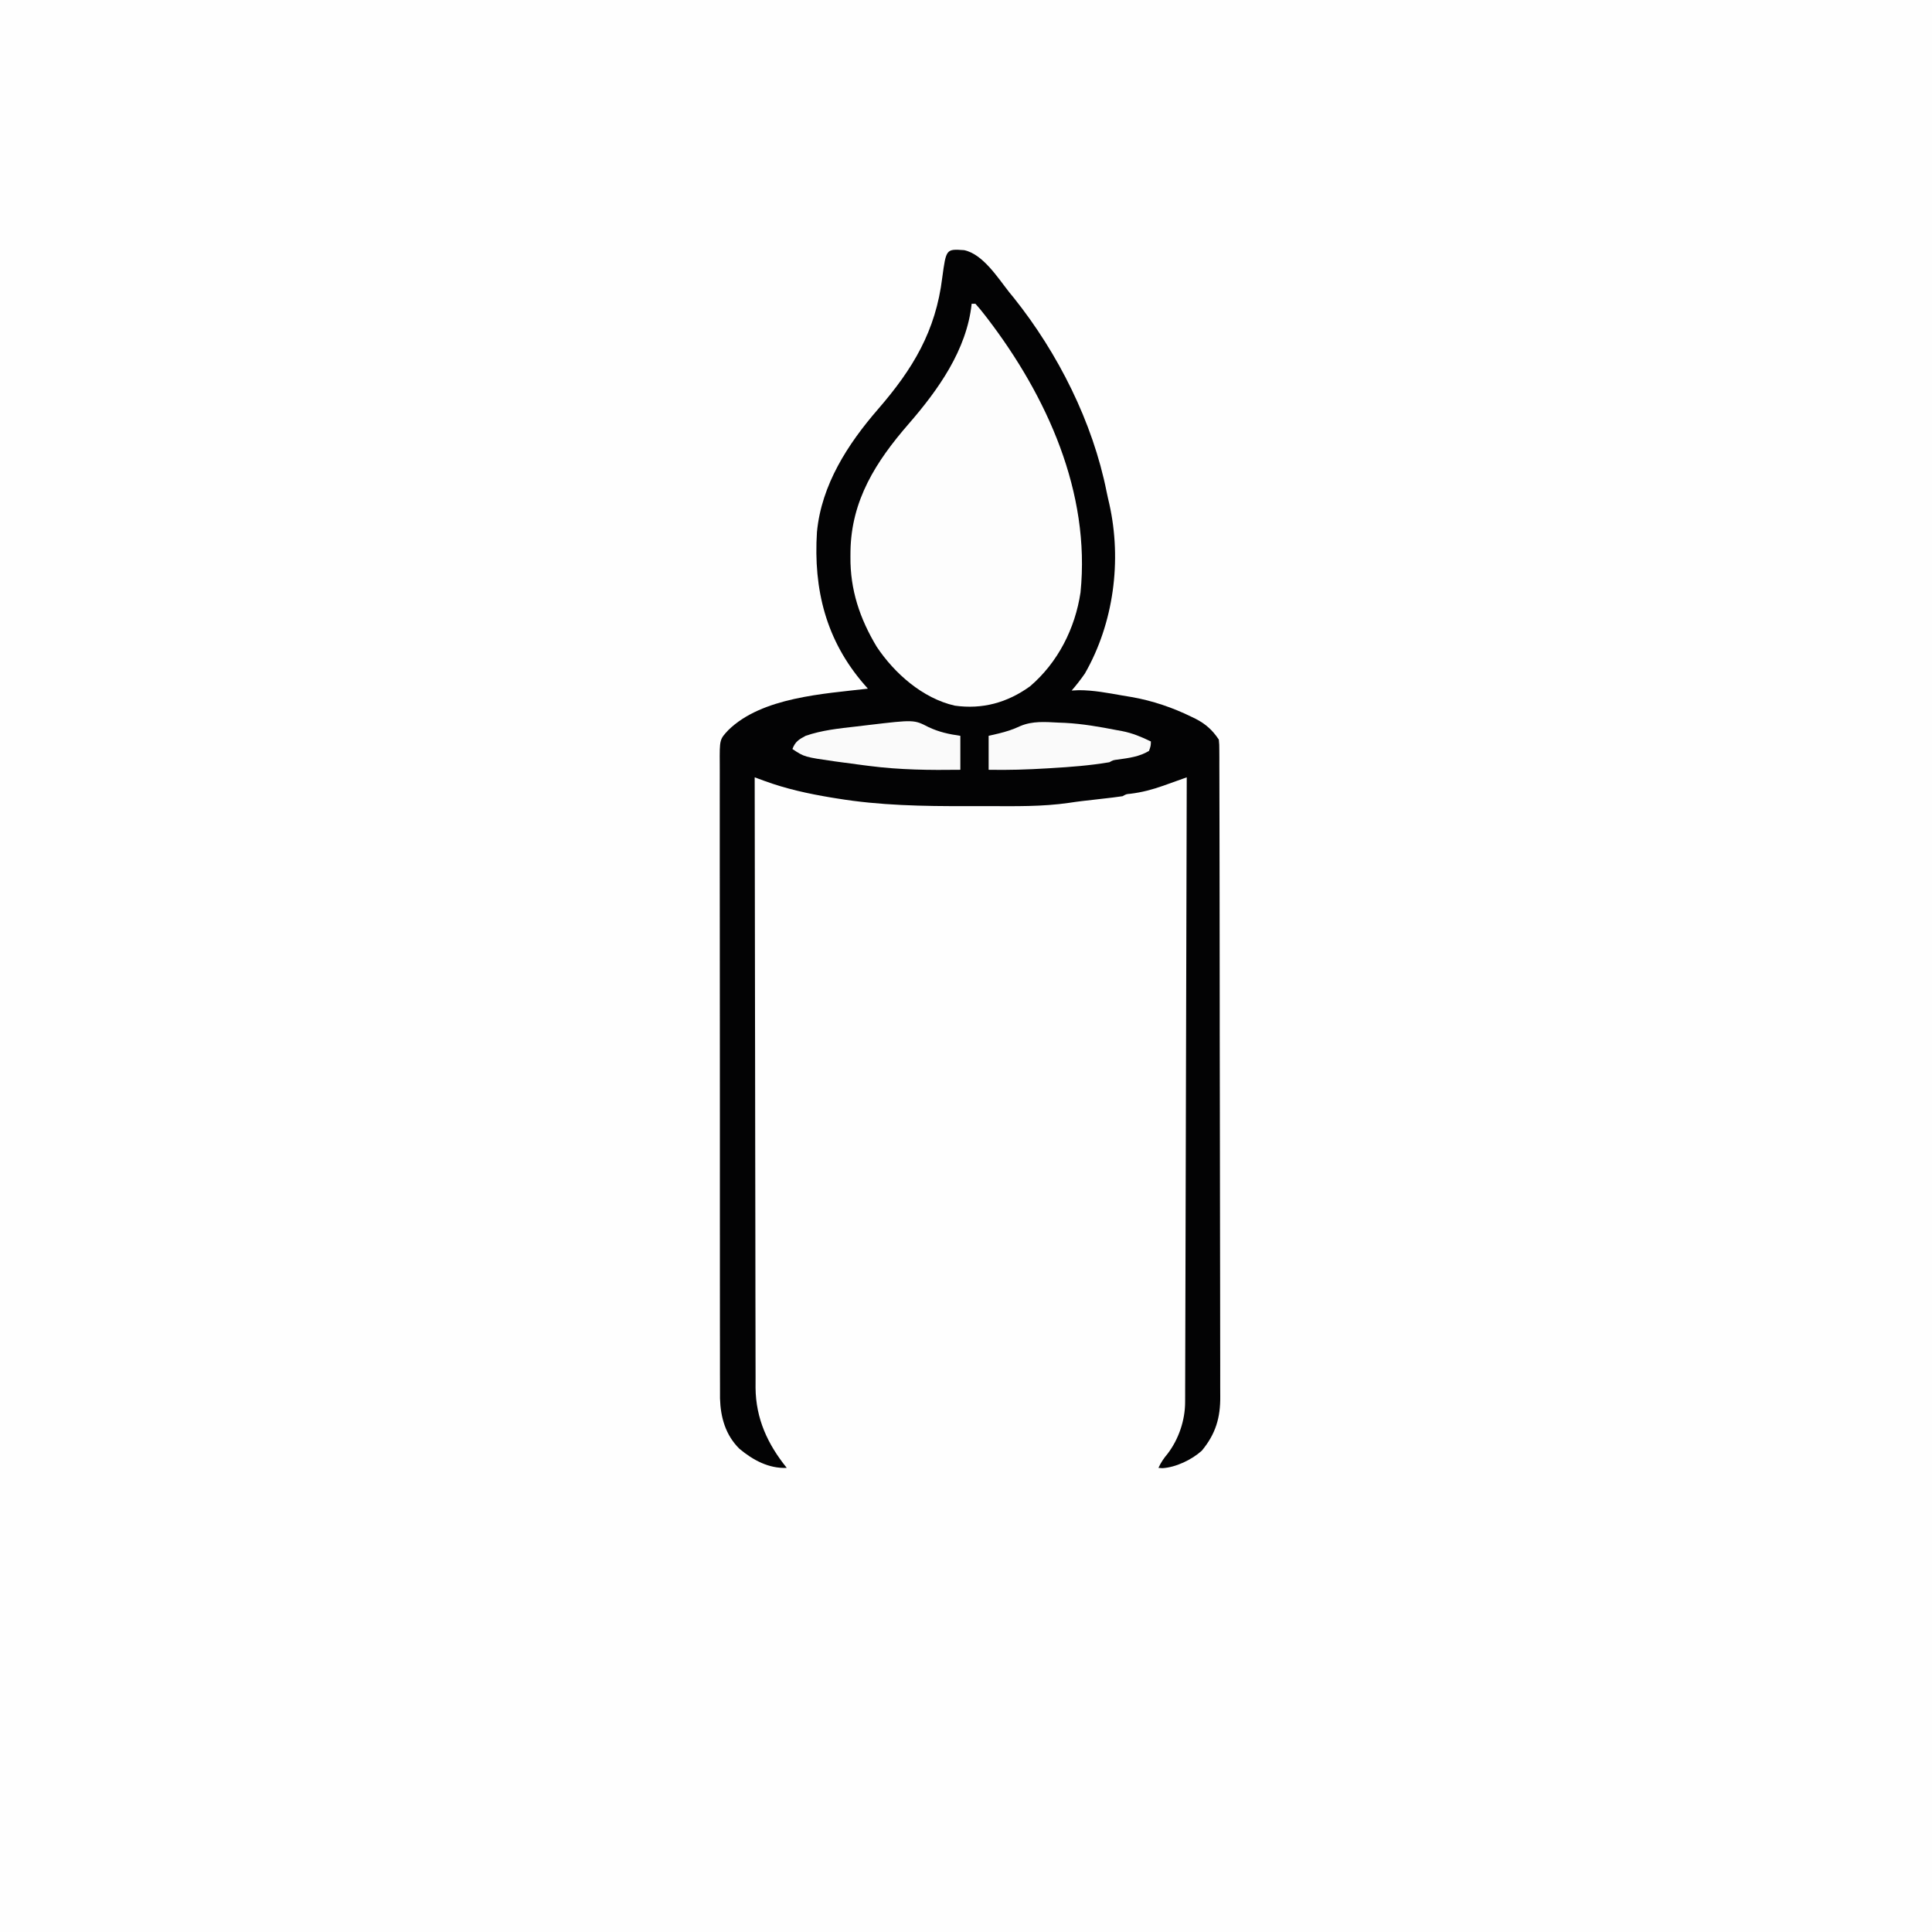
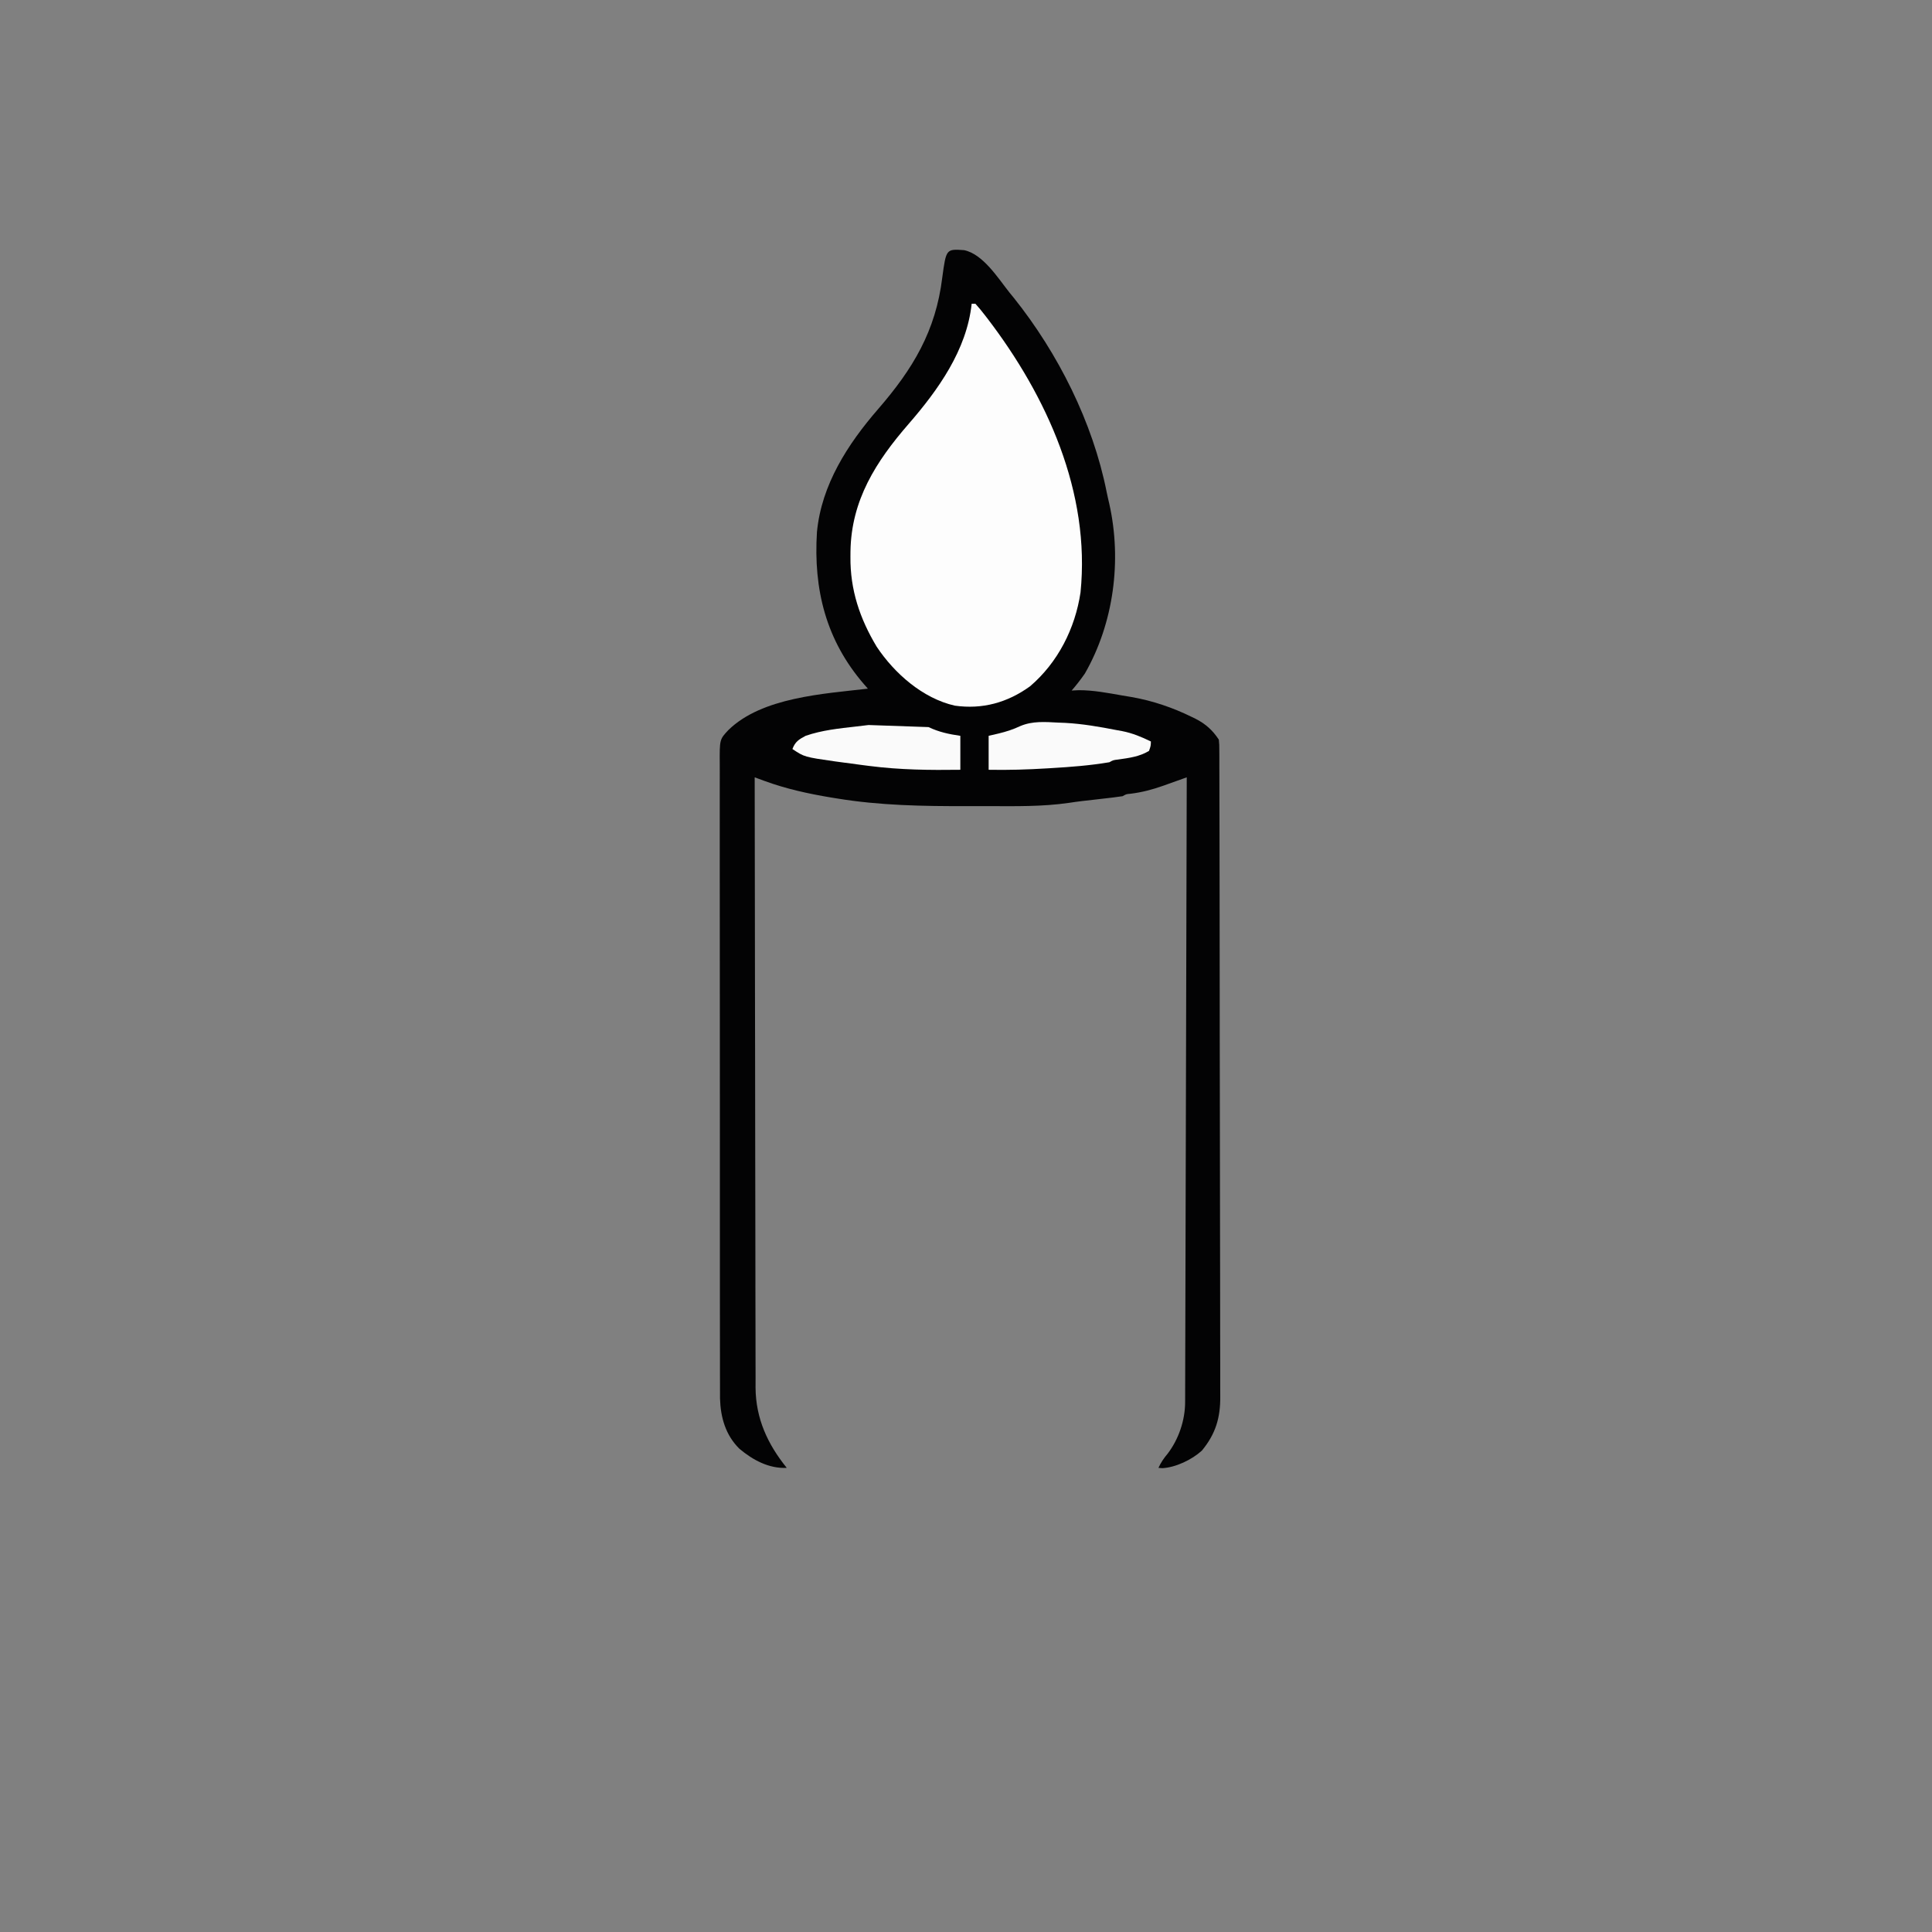
<svg xmlns="http://www.w3.org/2000/svg" version="1.1" width="1024" height="1024">
  <rect width="100%" height="100%" fill="#808080" stroke="none" />
-   <path d="M0 0 C337.92 0 675.84 0 1024 0 C1024 337.92 1024 675.84 1024 1024 C686.08 1024 348.16 1024 0 1024 C0 686.08 0 348.16 0 0 Z " fill="#FEFEFE" transform="translate(0,0)" />
  <path d="M0 0 C10.055 2.07 18.079 14.947 24.012 22.414 C24.784 23.358 25.556 24.301 26.352 25.273 C49.805 54.619 68.194 91.197 75.54 128.09 C75.977 130.241 76.466 132.372 76.973 134.508 C83.692 164.581 79.303 197.743 64.012 224.414 C61.826 227.554 59.523 230.529 57.012 233.414 C58.27 233.352 59.528 233.29 60.824 233.227 C68.617 233.215 76.251 234.712 83.905 236.047 C85.567 236.337 87.233 236.612 88.898 236.883 C99.974 238.839 110.625 242.46 120.699 247.414 C121.358 247.734 122.017 248.054 122.696 248.383 C128.06 251.131 131.682 254.42 135.012 259.414 C135.267 262.088 135.267 262.088 135.275 265.388 C135.282 266.644 135.29 267.9 135.298 269.194 C135.296 270.596 135.295 271.997 135.293 273.399 C135.298 274.882 135.304 276.365 135.311 277.848 C135.327 281.934 135.33 286.02 135.332 290.106 C135.336 294.509 135.351 298.913 135.364 303.316 C135.391 312.95 135.403 322.585 135.412 332.219 C135.418 338.236 135.426 344.253 135.435 350.269 C135.459 366.928 135.48 383.586 135.487 400.244 C135.488 401.844 135.488 401.844 135.488 403.477 C135.489 404.546 135.489 405.615 135.49 406.717 C135.49 408.884 135.491 411.05 135.492 413.217 C135.493 414.829 135.493 414.829 135.494 416.474 C135.501 433.877 135.536 451.28 135.583 468.682 C135.63 486.55 135.655 504.418 135.658 522.286 C135.659 532.318 135.671 542.35 135.707 552.381 C135.738 560.927 135.748 569.472 135.732 578.018 C135.724 582.376 135.726 586.733 135.754 591.091 C135.779 595.087 135.777 599.082 135.753 603.078 C135.749 604.518 135.755 605.957 135.772 607.397 C135.902 618.773 133.334 627.447 126.012 636.289 C120.761 641.081 112.18 645.186 105.082 645.574 C104.399 645.521 103.716 645.469 103.012 645.414 C104.324 642.571 105.81 640.363 107.824 637.977 C113.701 630.327 117.125 620.277 117.15 610.659 C117.156 609.477 117.161 608.295 117.167 607.077 C117.168 605.778 117.169 604.478 117.17 603.139 C117.175 601.746 117.18 600.352 117.185 598.959 C117.198 595.125 117.206 591.292 117.212 587.459 C117.22 583.327 117.234 579.194 117.247 575.062 C117.269 567.901 117.287 560.741 117.303 553.58 C117.325 543.227 117.353 532.874 117.383 522.521 C117.431 505.724 117.474 488.927 117.514 472.13 C117.554 455.812 117.595 439.494 117.639 423.176 C117.643 421.668 117.643 421.668 117.648 420.129 C117.661 415.085 117.675 410.04 117.689 404.995 C117.803 363.135 117.91 321.275 118.012 279.414 C117.443 279.619 116.875 279.824 116.289 280.035 C113.68 280.971 111.069 281.9 108.457 282.828 C107.563 283.15 106.669 283.473 105.747 283.805 C99.872 285.885 94.325 287.37 88.129 288.125 C85.961 288.305 85.961 288.305 84.012 289.414 C82.329 289.681 80.638 289.901 78.945 290.098 C77.378 290.282 77.378 290.282 75.779 290.471 C74.68 290.596 73.581 290.722 72.449 290.852 C70.888 291.034 70.888 291.034 69.295 291.221 C67.062 291.482 64.828 291.736 62.594 291.985 C60.247 292.266 57.905 292.586 55.57 292.949 C41.367 295.005 27.05 294.718 12.732 294.675 C8.933 294.664 5.134 294.67 1.335 294.682 C-21.64 294.741 -44.703 294.36 -67.426 290.602 C-68.482 290.433 -69.537 290.264 -70.625 290.09 C-82.577 288.1 -94.386 285.512 -105.772 281.33 C-106.752 280.971 -107.732 280.612 -108.741 280.242 C-109.483 279.969 -110.224 279.696 -110.988 279.414 C-110.952 321.742 -110.895 364.071 -110.81 406.399 C-110.8 411.399 -110.79 416.4 -110.781 421.4 C-110.779 422.396 -110.777 423.391 -110.775 424.417 C-110.744 440.522 -110.727 456.628 -110.715 472.734 C-110.703 489.267 -110.675 505.801 -110.634 522.334 C-110.609 532.531 -110.595 542.728 -110.597 552.925 C-110.597 559.923 -110.582 566.921 -110.556 573.919 C-110.542 577.953 -110.533 581.987 -110.542 586.021 C-110.551 589.722 -110.54 593.423 -110.516 597.124 C-110.508 599.081 -110.519 601.037 -110.531 602.994 C-110.374 619.332 -104.143 632.846 -93.988 645.414 C-103.454 645.877 -111.959 641.269 -119.086 635.289 C-126.394 628.086 -129.072 618.72 -129.369 608.656 C-129.386 606.028 -129.388 603.403 -129.376 600.775 C-129.38 599.306 -129.386 597.837 -129.392 596.369 C-129.407 592.355 -129.403 588.342 -129.395 584.329 C-129.39 579.992 -129.403 575.655 -129.413 571.318 C-129.43 562.833 -129.431 554.347 -129.426 545.861 C-129.422 538.966 -129.423 532.07 -129.429 525.174 C-129.429 524.192 -129.43 523.21 -129.431 522.198 C-129.432 520.203 -129.434 518.207 -129.436 516.212 C-129.449 497.515 -129.444 478.818 -129.432 460.122 C-129.422 443.013 -129.435 425.904 -129.459 408.795 C-129.484 391.223 -129.493 373.651 -129.487 356.079 C-129.483 346.215 -129.485 336.351 -129.503 326.487 C-129.518 318.095 -129.518 309.702 -129.501 301.31 C-129.492 297.027 -129.49 292.745 -129.505 288.463 C-129.519 284.544 -129.515 280.625 -129.495 276.706 C-129.491 275.287 -129.494 273.869 -129.505 272.451 C-129.594 259.344 -129.594 259.344 -124.988 254.414 C-107.204 236.947 -74.361 235.151 -50.988 232.414 C-51.629 231.687 -52.27 230.96 -52.93 230.211 C-73.187 206.845 -79.905 179.87 -77.988 149.414 C-75.61 124.33 -61.654 102.78 -45.567 84.236 C-27.127 62.961 -15.023 42.915 -11.566 14.51 C-9.508 -0.668 -9.508 -0.668 0 0 Z " fill="#030304" transform="translate(510.988,132.586)" />
  <path d="M0 0 C0.66 0 1.32 0 2 0 C3.721 1.918 5.304 3.838 6.875 5.875 C7.601 6.811 7.601 6.811 8.342 7.767 C39.935 49.107 63.032 100.016 57.7 152.983 C54.847 172.096 45.722 190.12 30.949 202.754 C18.903 211.443 5.691 215.073 -9 213 C-25.96 209.108 -40.896 195.964 -50.34 181.766 C-59.279 166.875 -64.429 151.599 -64.25 134.125 C-64.243 133.158 -64.235 132.192 -64.227 131.196 C-63.819 104.086 -50.656 83.551 -33.459 63.752 C-17.759 45.672 -2.605 24.502 0 0 Z " fill="#FDFDFD" transform="translate(515,161)" />
-   <path d="M0 0 C5.624 2.647 10.731 3.736 16.875 4.625 C16.875 10.565 16.875 16.505 16.875 22.625 C0.731 22.845 -15.101 22.678 -31.125 20.625 C-32.268 20.48 -33.411 20.335 -34.588 20.186 C-38.332 19.703 -42.072 19.2 -45.812 18.688 C-46.983 18.53 -48.153 18.372 -49.359 18.21 C-65.774 15.859 -65.774 15.859 -72.125 11.625 C-70.651 7.739 -68.738 6.546 -65.125 4.625 C-56.533 1.648 -47.4 0.705 -38.407 -0.31 C-36.193 -0.562 -33.98 -0.83 -31.768 -1.1 C-7.659 -3.955 -7.659 -3.955 0 0 Z " fill="#FAFAFA" transform="translate(492.125,385.375)" />
+   <path d="M0 0 C5.624 2.647 10.731 3.736 16.875 4.625 C16.875 10.565 16.875 16.505 16.875 22.625 C0.731 22.845 -15.101 22.678 -31.125 20.625 C-32.268 20.48 -33.411 20.335 -34.588 20.186 C-38.332 19.703 -42.072 19.2 -45.812 18.688 C-46.983 18.53 -48.153 18.372 -49.359 18.21 C-65.774 15.859 -65.774 15.859 -72.125 11.625 C-70.651 7.739 -68.738 6.546 -65.125 4.625 C-56.533 1.648 -47.4 0.705 -38.407 -0.31 C-36.193 -0.562 -33.98 -0.83 -31.768 -1.1 Z " fill="#FAFAFA" transform="translate(492.125,385.375)" />
  <path d="M0 0 C1.721 0.066 1.721 0.066 3.477 0.133 C12.807 0.626 21.847 2.22 31 4 C31.911 4.165 32.823 4.33 33.762 4.5 C39.214 5.566 44.014 7.572 49 10 C48.938 12.312 48.938 12.312 48 15 C42.874 18.076 37.438 18.732 31.574 19.57 C29.021 19.867 29.021 19.867 27 21 C16.777 22.736 6.468 23.519 -3.875 24.125 C-4.914 24.189 -4.914 24.189 -5.974 24.253 C-16.332 24.884 -26.621 25.2 -37 25 C-37 19.06 -37 13.12 -37 7 C-35.226 6.587 -33.452 6.175 -31.625 5.75 C-27.569 4.761 -23.954 3.597 -20.188 1.812 C-13.62 -0.941 -6.992 -0.355 0 0 Z " fill="#FAFAFA" transform="translate(561,383)" />
</svg>